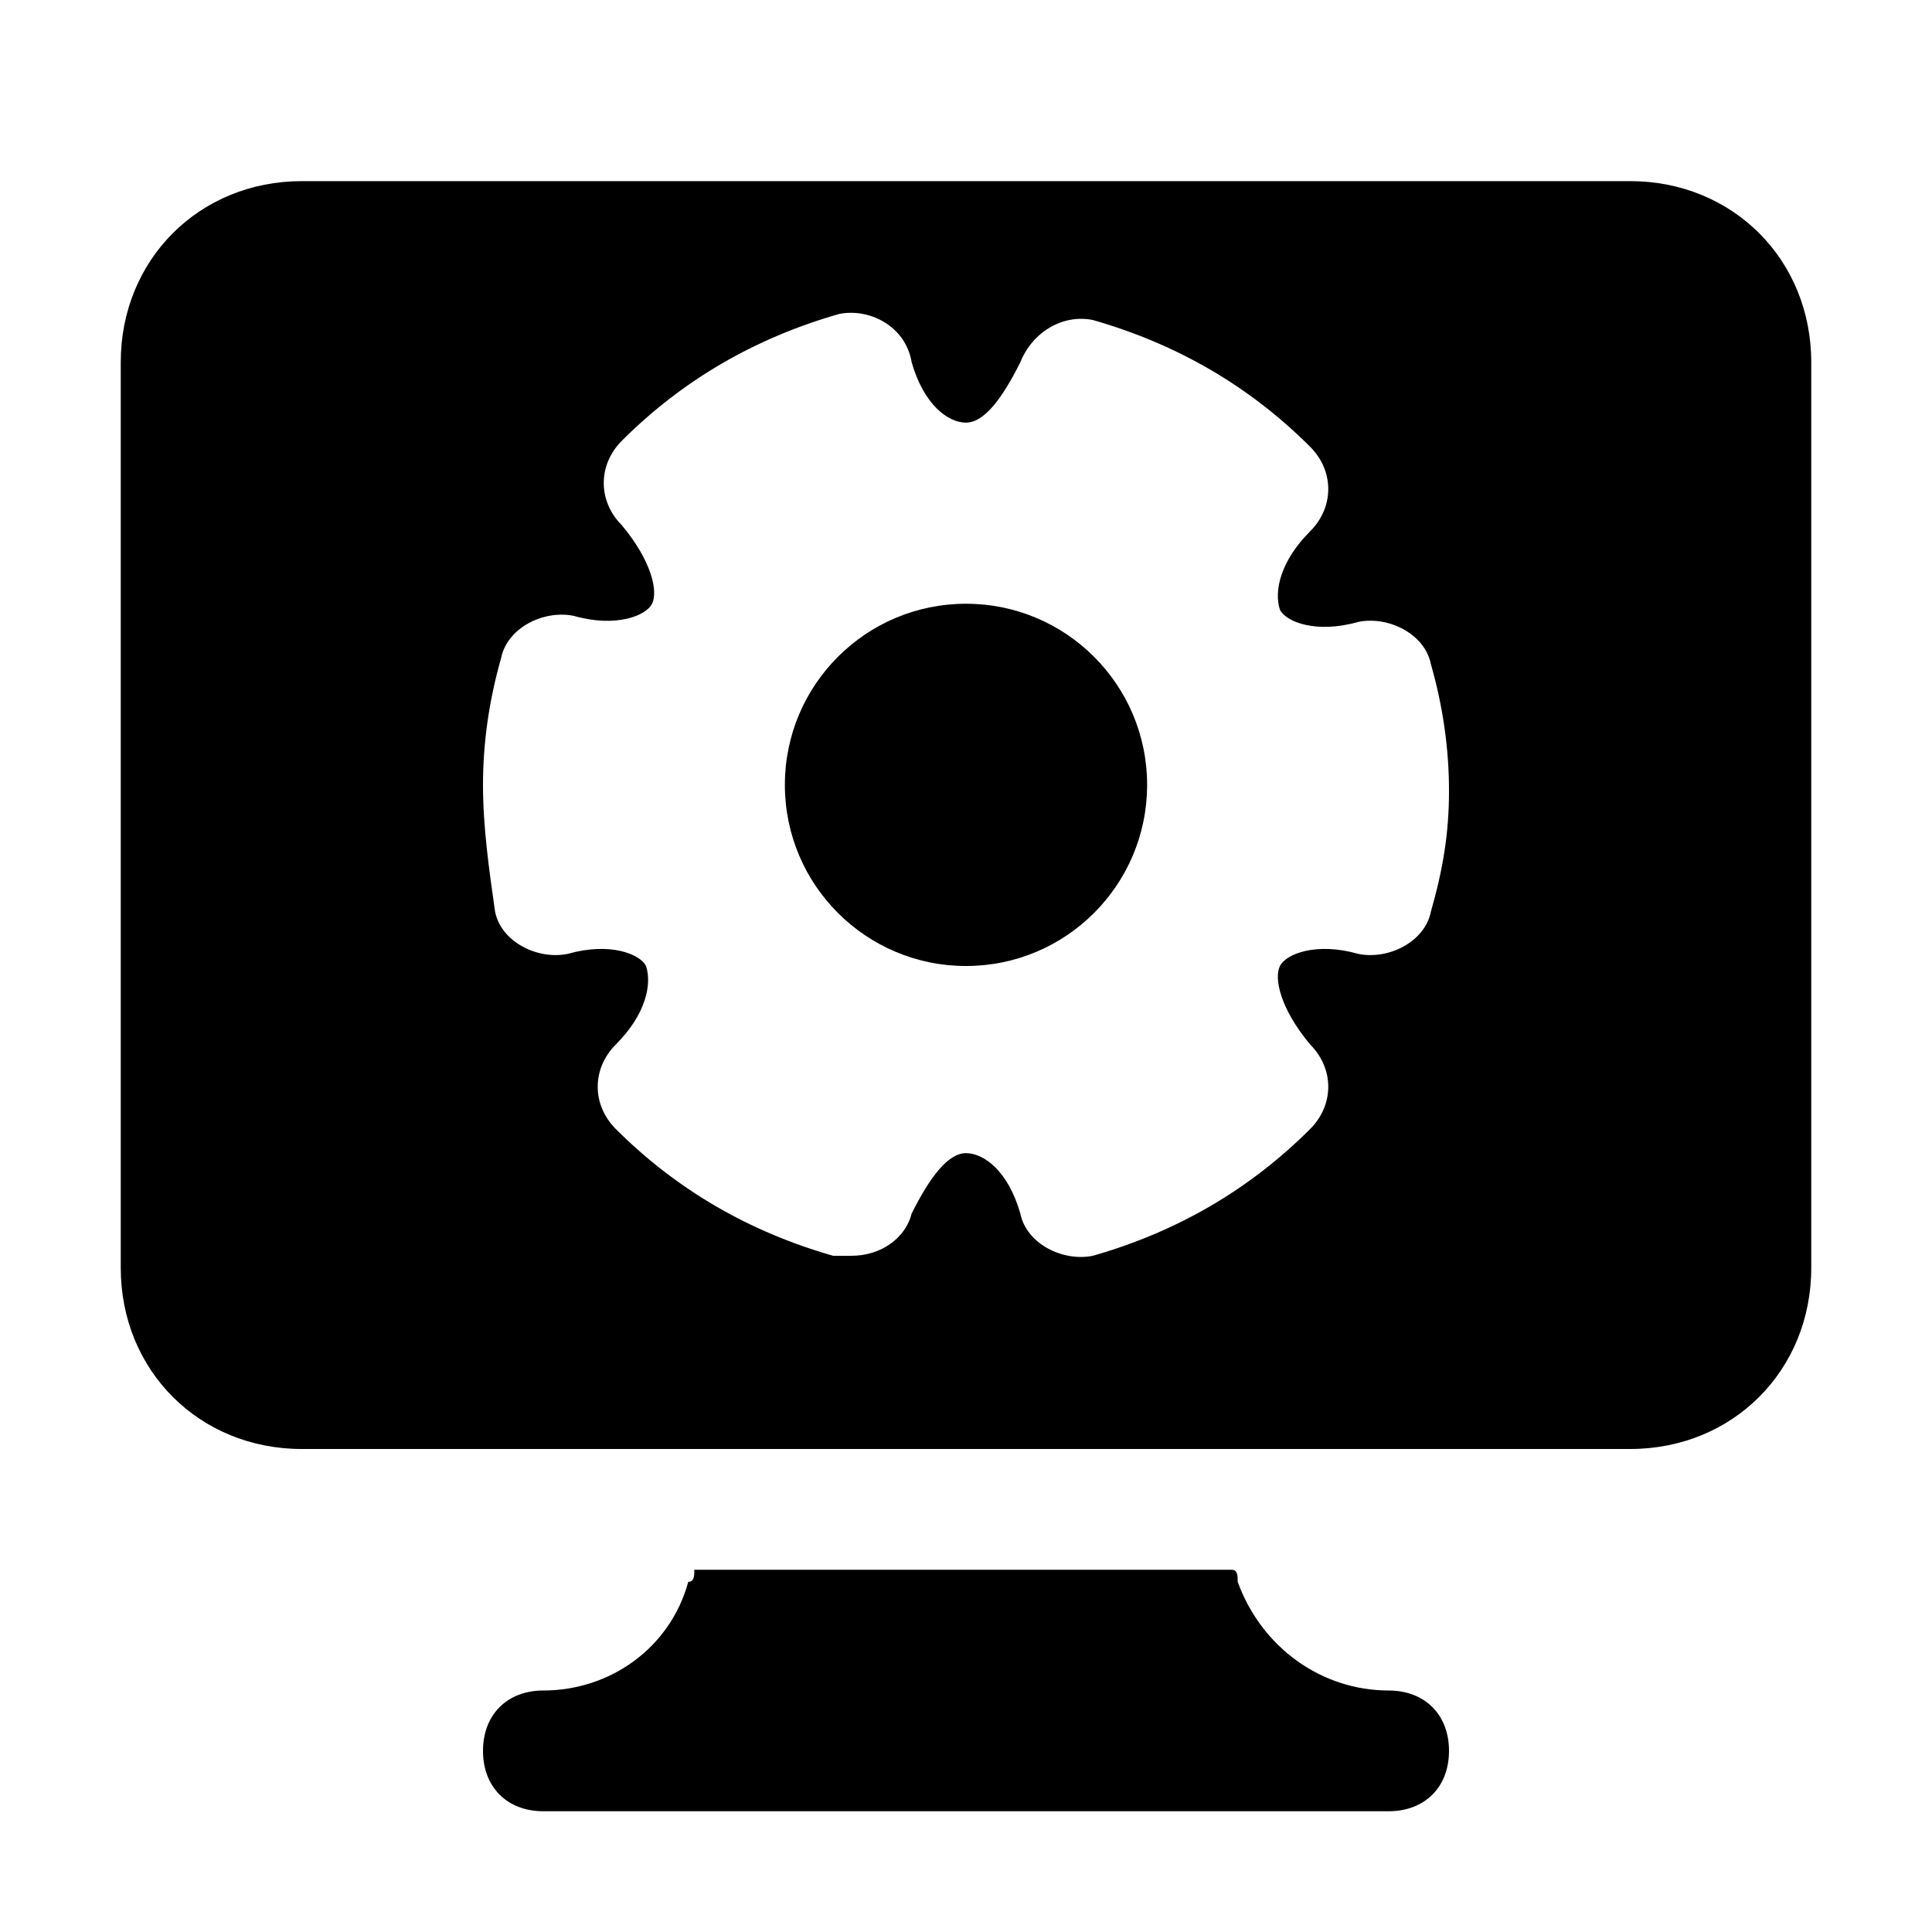
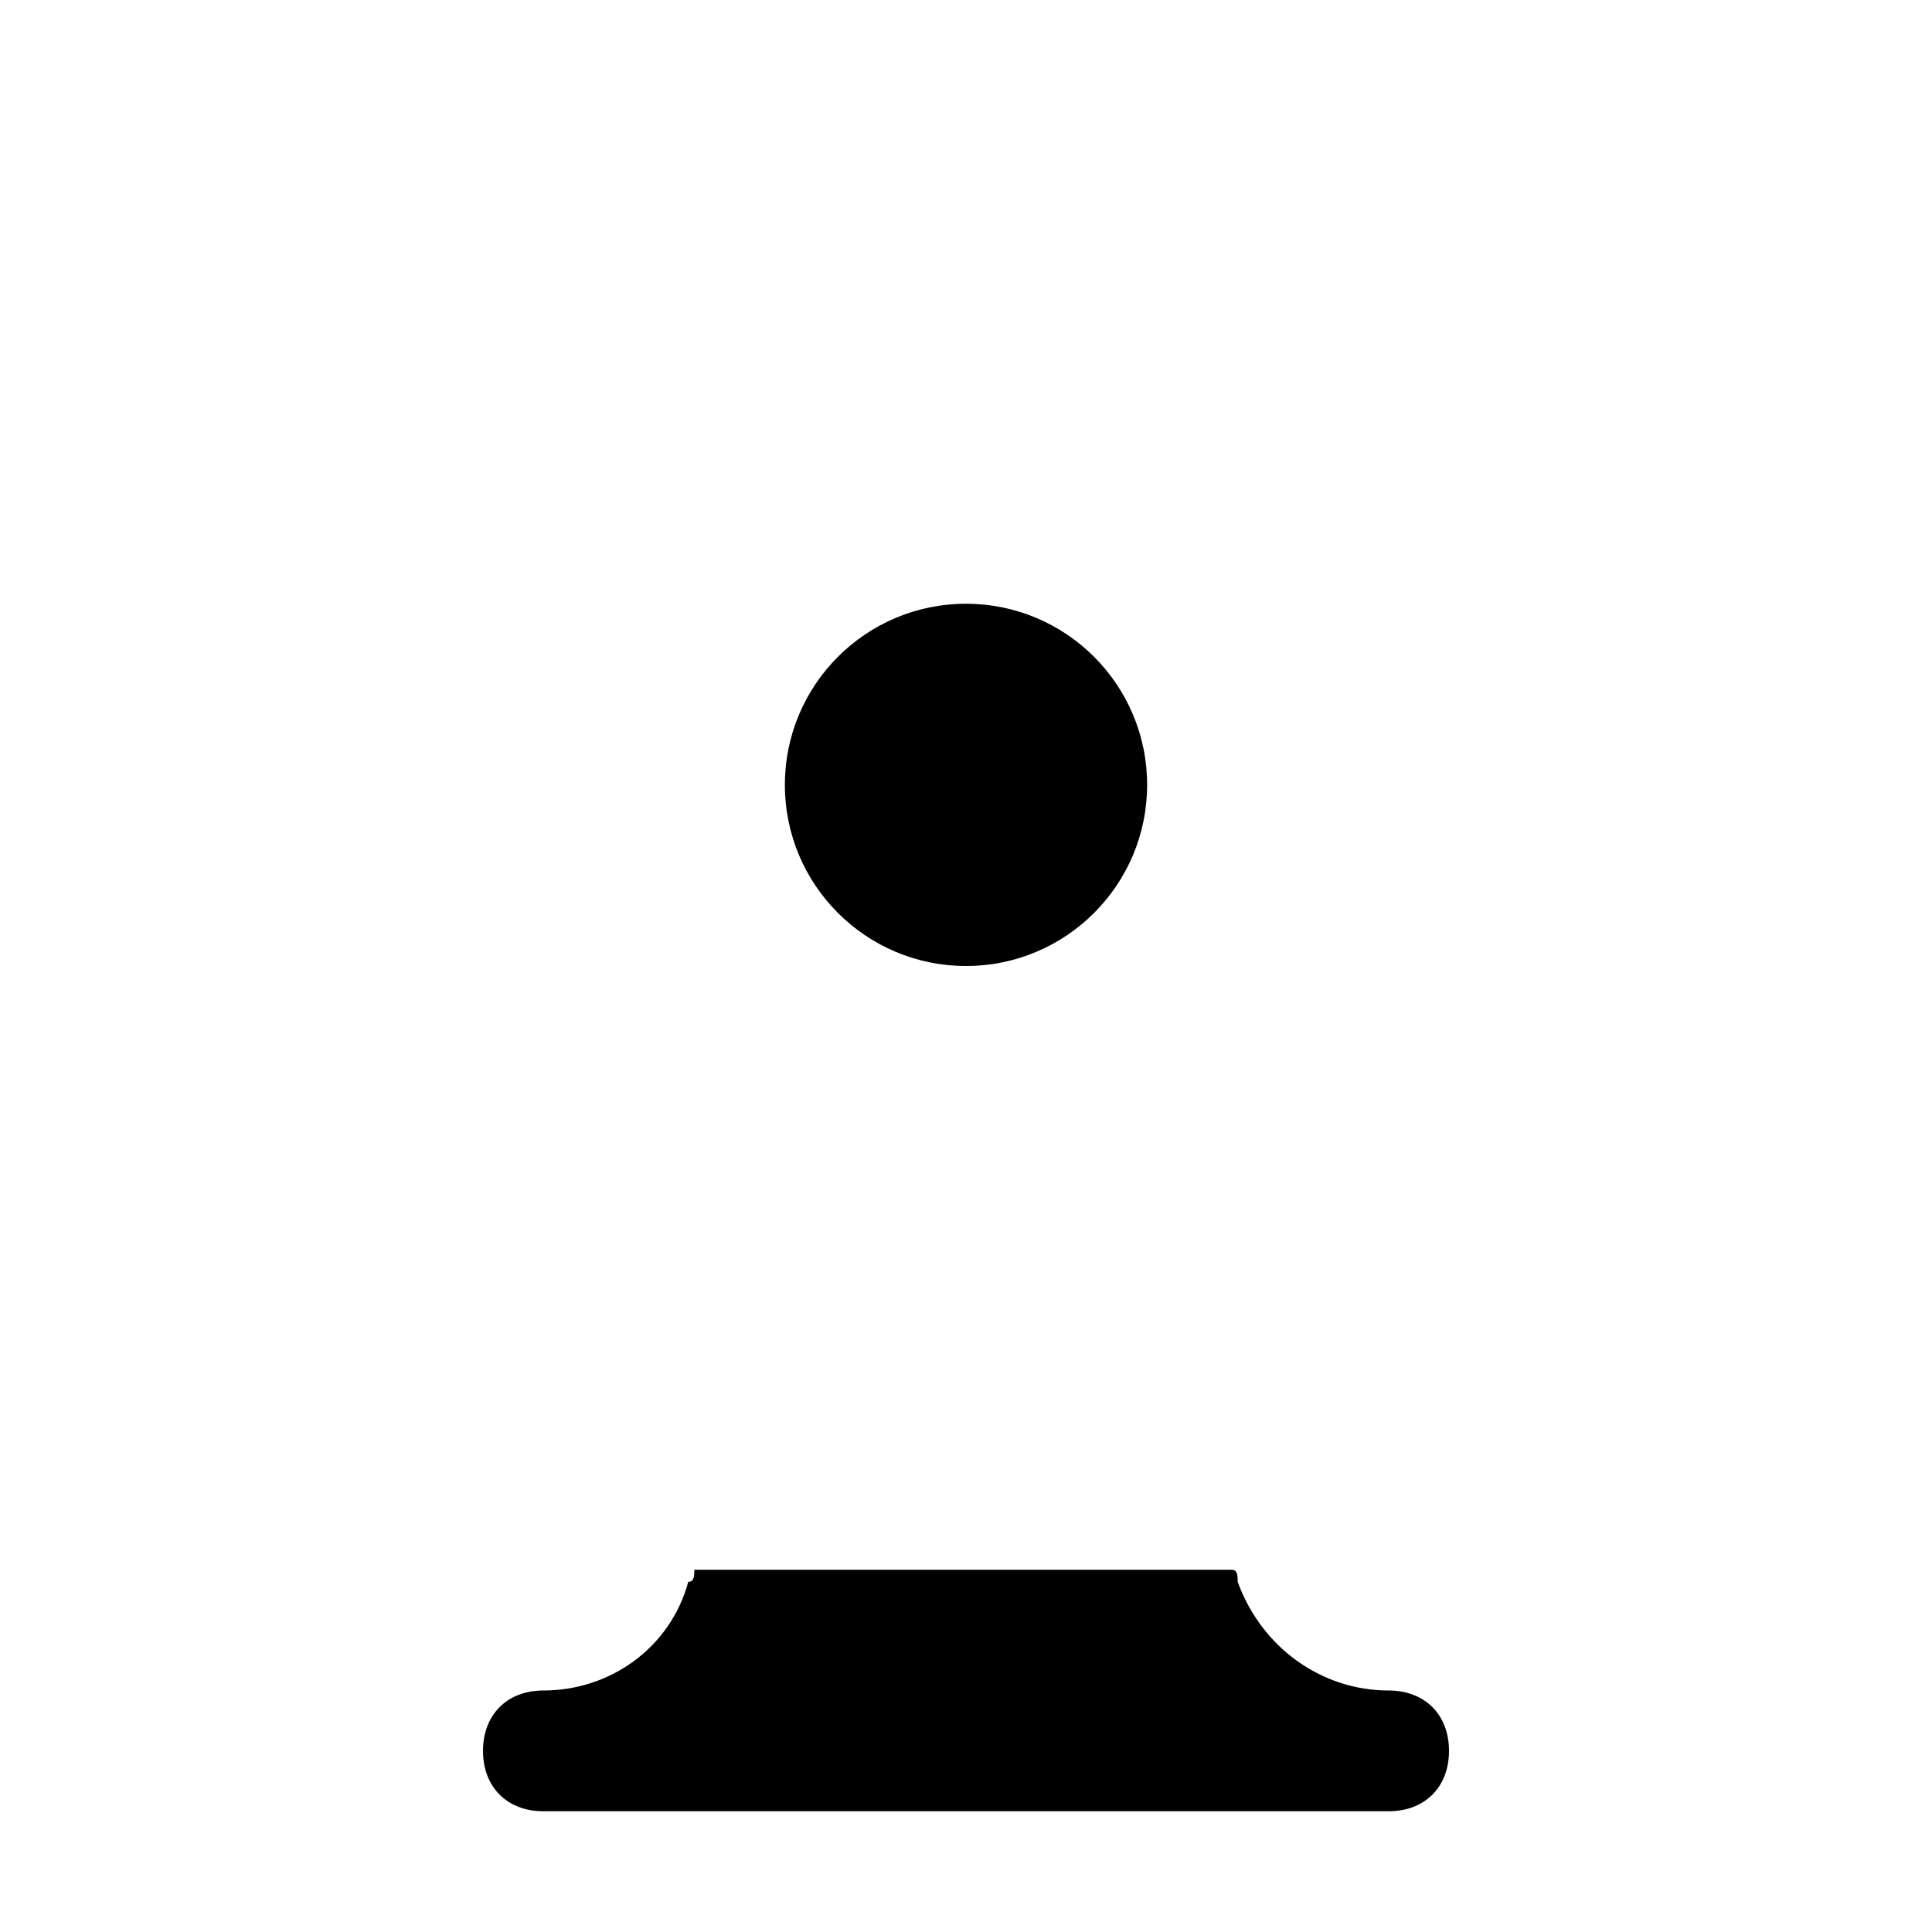
<svg xmlns="http://www.w3.org/2000/svg" version="1.1" id="Icons" viewBox="0 0 32 32" xml:space="preserve">
  <style type="text/css">
	.st0{fill:none;stroke:#000000;stroke-width:2;stroke-linecap:round;stroke-linejoin:round;stroke-miterlimit:10;}
</style>
  <path d="M23,28c-1.1,0-2.1-0.7-2.5-1.8c0-0.1,0-0.2-0.1-0.2h-8.9c0,0.1,0,0.2-0.1,0.2C11.1,27.3,10.1,28,9,28c-0.6,0-1,0.4-1,1  s0.4,1,1,1h14c0.6,0,1-0.4,1-1S23.6,28,23,28z" />
  <g>
    <circle cx="16" cy="13" r="3" />
-     <path d="M27,3H5C3.3,3,2,4.3,2,6v15c0,1.7,1.3,3,3,3h6.9h8.1H27c1.7,0,3-1.3,3-3V6C30,4.3,28.7,3,27,3z M23.7,15.1   c-0.1,0.5-0.7,0.8-1.2,0.7c-0.7-0.2-1.2,0-1.3,0.2c-0.1,0.2,0,0.7,0.5,1.3c0.4,0.4,0.4,1,0,1.4c-1,1-2.2,1.7-3.6,2.1   c-0.5,0.1-1.1-0.2-1.2-0.7c-0.2-0.7-0.6-1-0.9-1s-0.6,0.4-0.9,1c-0.1,0.4-0.5,0.7-1,0.7c-0.1,0-0.2,0-0.3,0   c-1.4-0.4-2.6-1.1-3.6-2.1c-0.4-0.4-0.4-1,0-1.4c0.5-0.5,0.6-1,0.5-1.3c-0.1-0.2-0.6-0.4-1.3-0.2c-0.5,0.1-1.1-0.2-1.2-0.7   C8.1,14.4,8,13.7,8,13s0.1-1.4,0.3-2.1c0.1-0.5,0.7-0.8,1.2-0.7c0.7,0.2,1.2,0,1.3-0.2c0.1-0.2,0-0.7-0.5-1.3c-0.4-0.4-0.4-1,0-1.4   c1-1,2.2-1.7,3.6-2.1C14.4,5.1,15,5.4,15.1,6c0.2,0.7,0.6,1,0.9,1s0.6-0.4,0.9-1c0.2-0.5,0.7-0.8,1.2-0.7c1.4,0.4,2.6,1.1,3.6,2.1   c0.4,0.4,0.4,1,0,1.4c-0.5,0.5-0.6,1-0.5,1.3c0.1,0.2,0.6,0.4,1.3,0.2c0.5-0.1,1.1,0.2,1.2,0.7c0.2,0.7,0.3,1.4,0.3,2.1   S23.9,14.4,23.7,15.1z" />
  </g>
</svg>